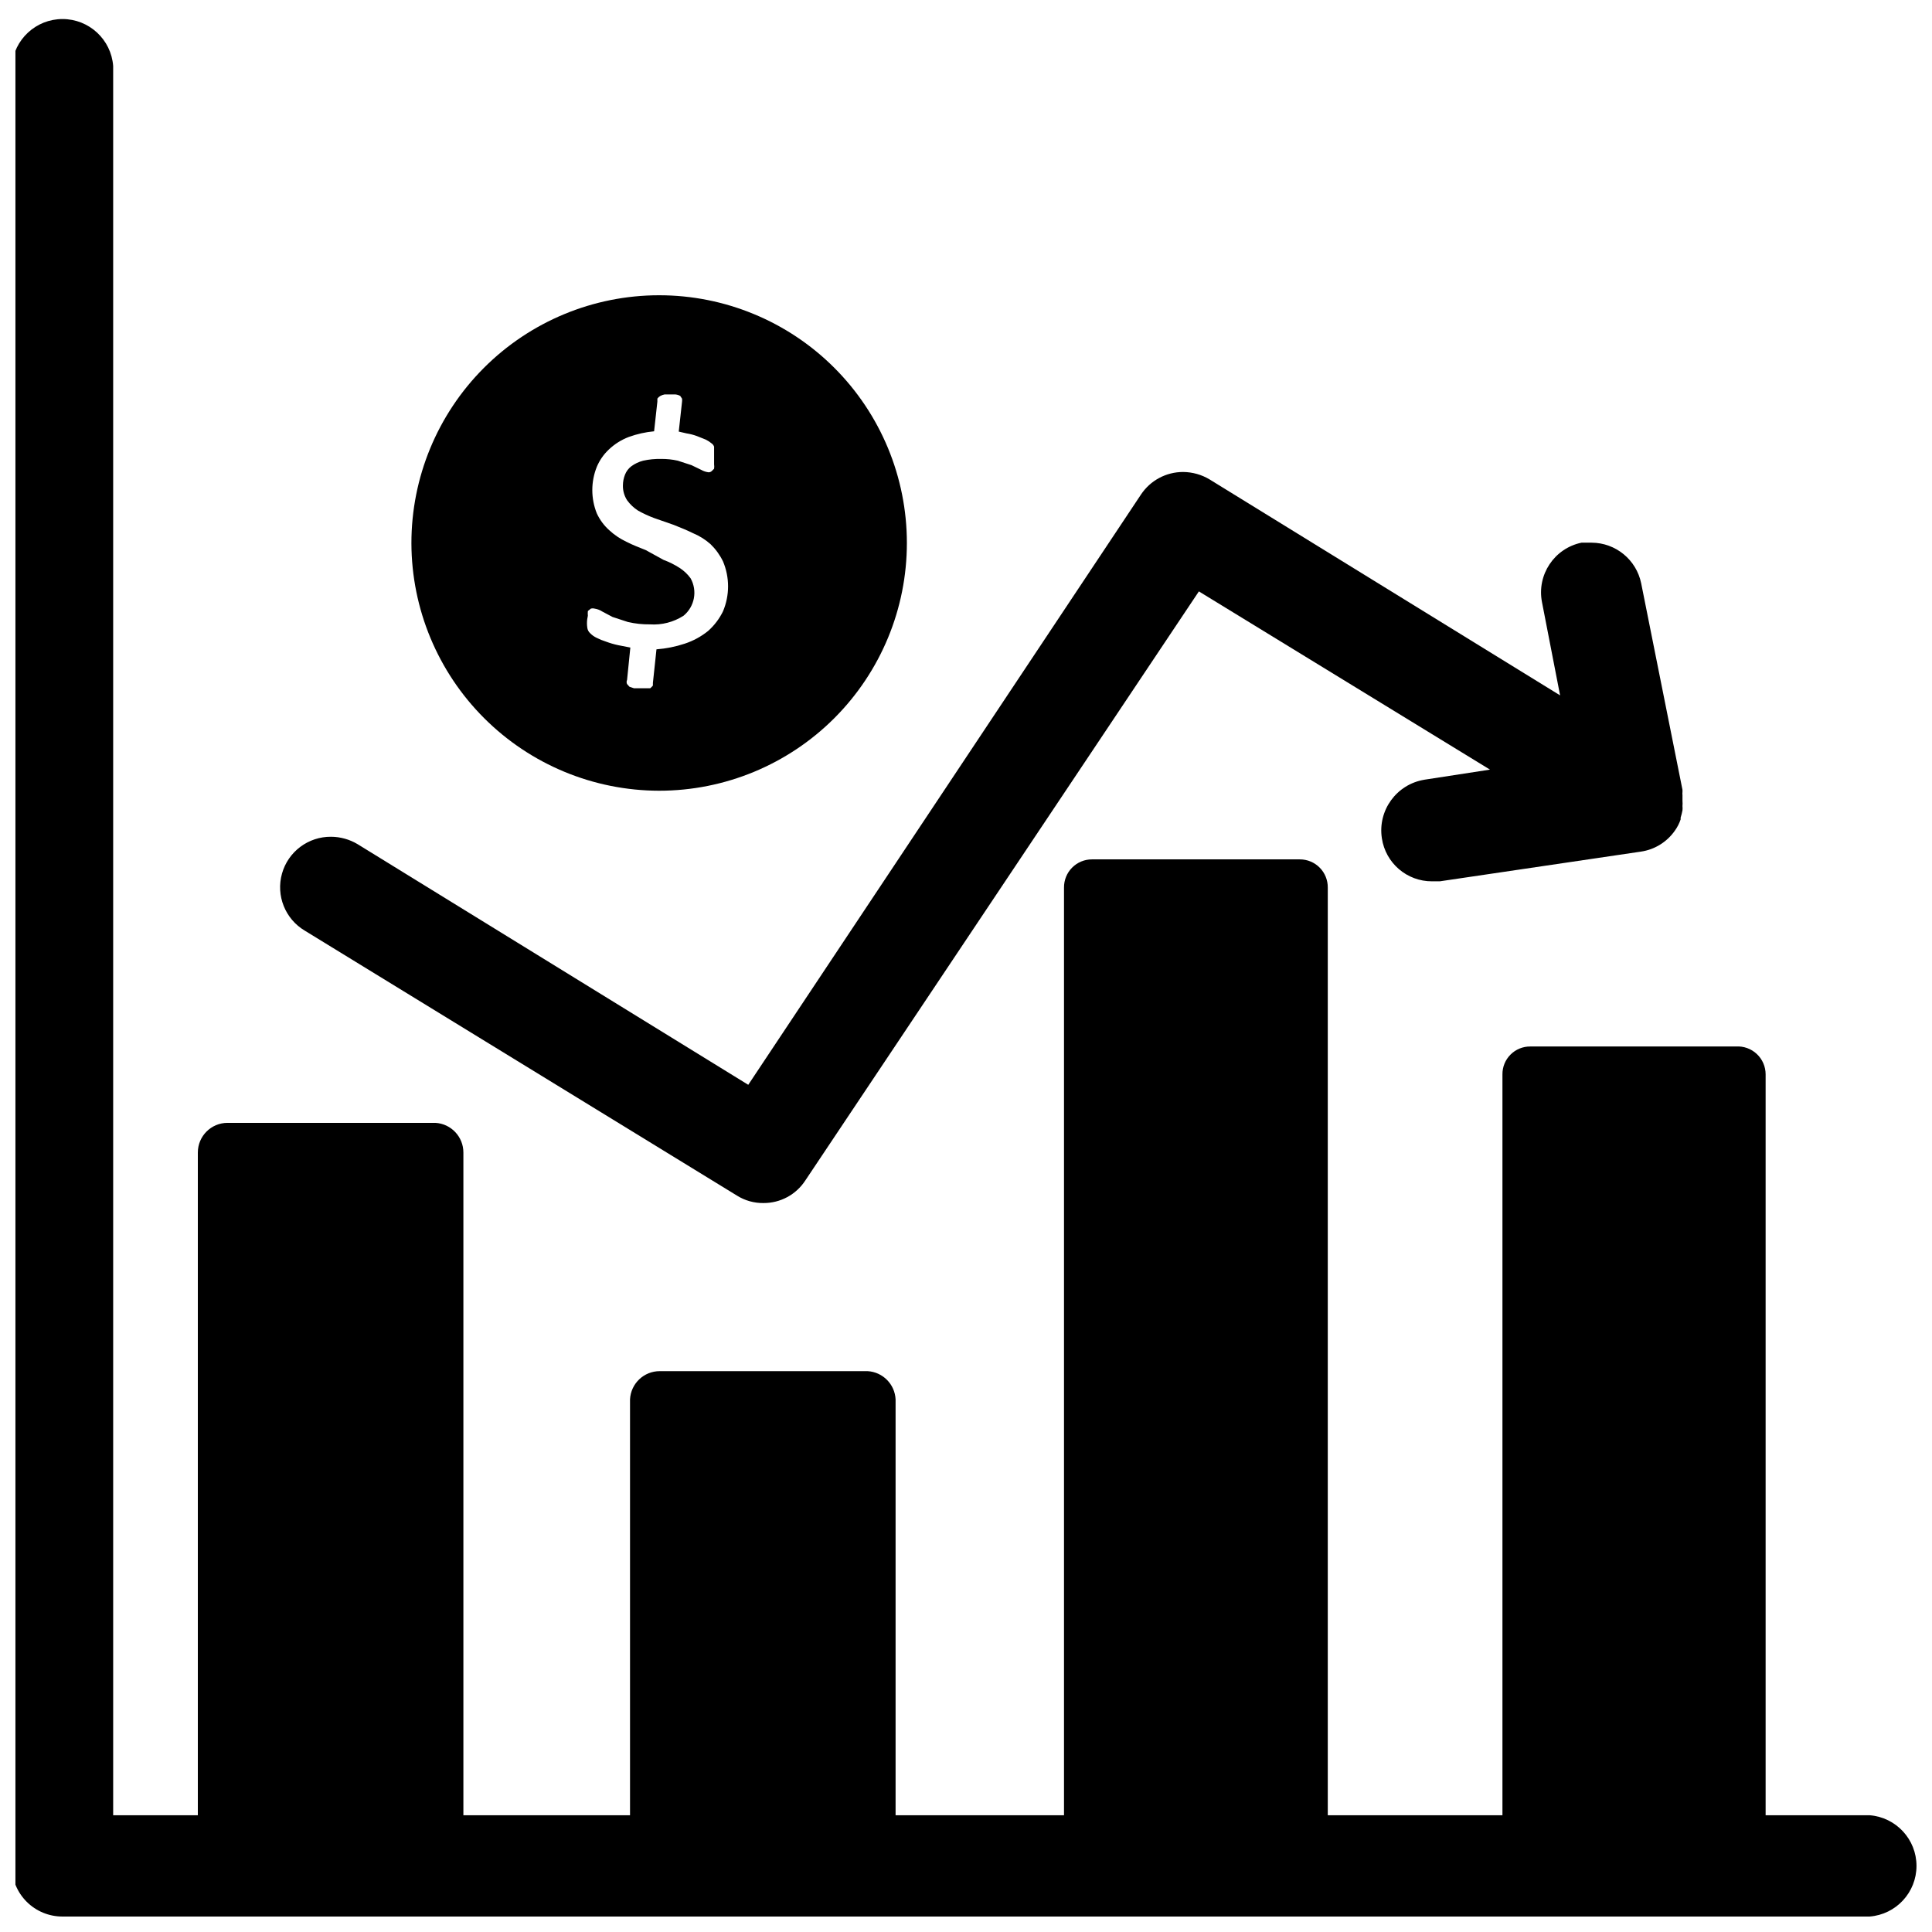
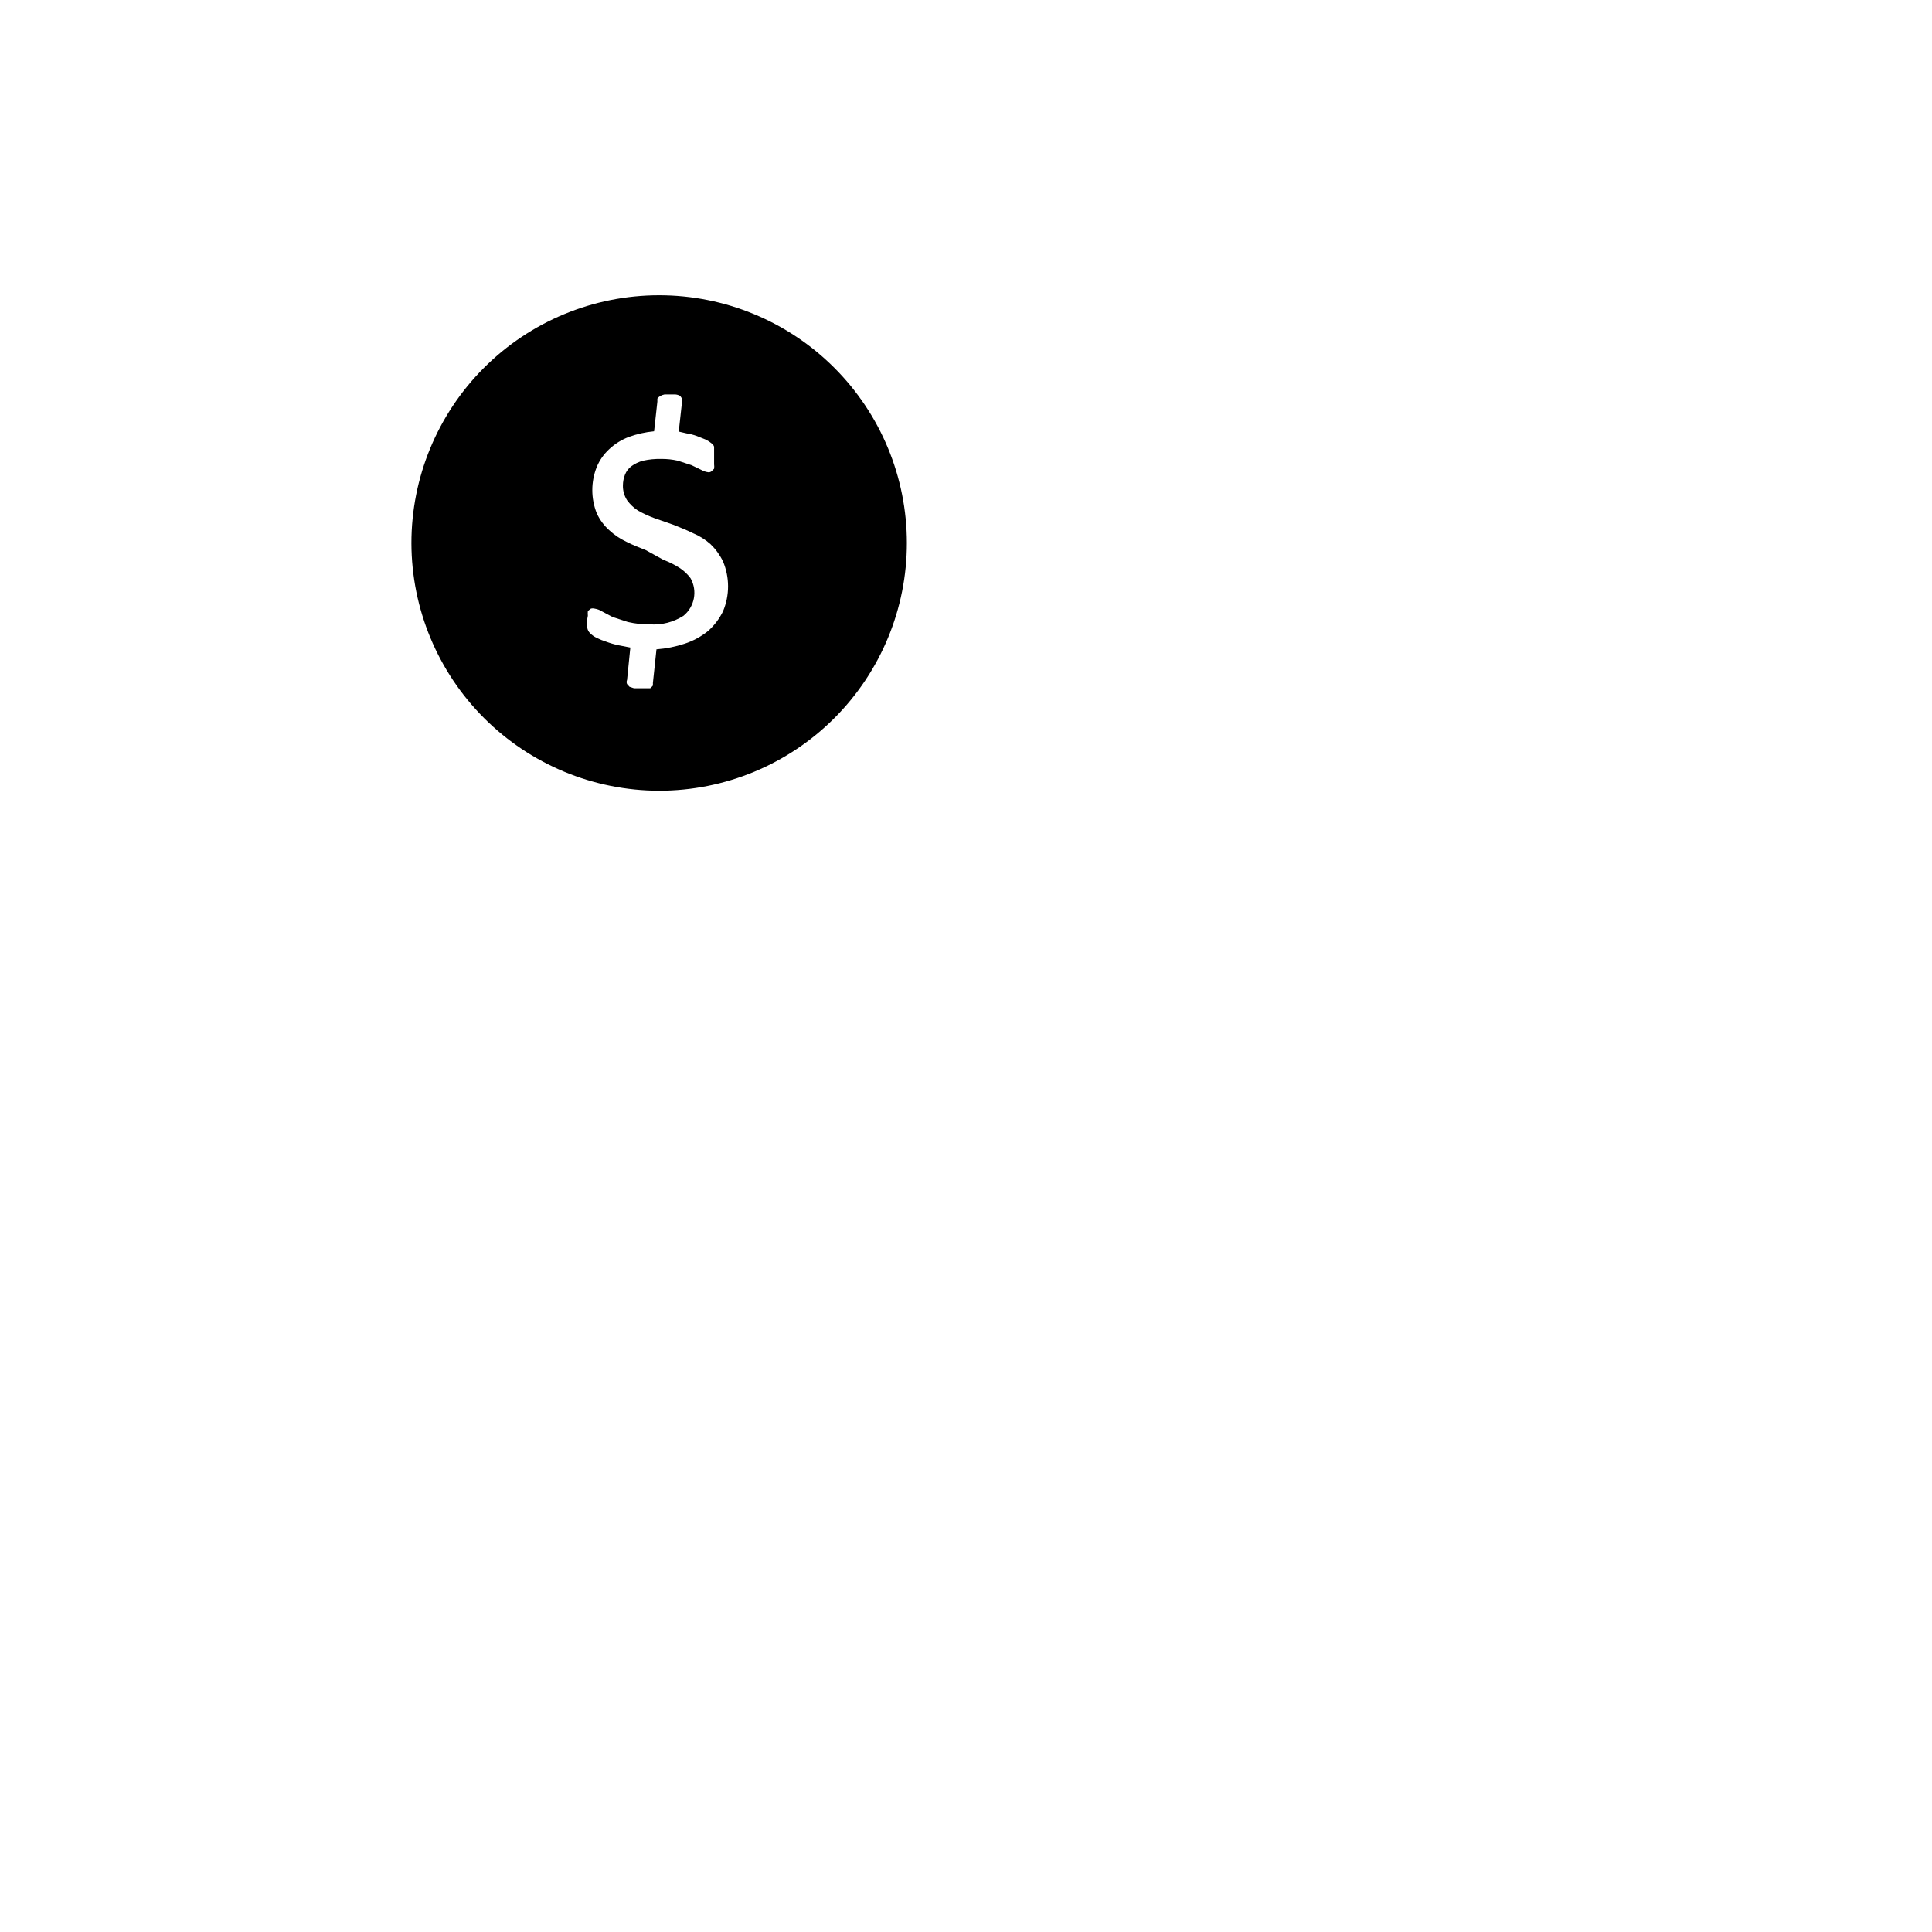
<svg xmlns="http://www.w3.org/2000/svg" width="800px" height="800px" version="1.1" viewBox="144 144 512 512">
  <defs>
    <clipPath id="a">
-       <path d="m148.09 149h503.81v502.9h-503.81z" />
-     </clipPath>
+       </clipPath>
  </defs>
  <path d="m318.68 353.55c17.418 0 34.121-6.922 46.434-19.238 12.312-12.32 19.227-29.023 19.219-46.441-0.008-17.418-6.934-34.117-19.258-46.426-12.32-12.309-29.031-19.215-46.445-19.199-17.418 0.012-34.113 6.945-46.418 19.273-12.305 12.328-19.203 29.039-19.184 46.457 0.043 17.391 6.977 34.059 19.281 46.348 12.305 12.293 28.98 19.203 46.371 19.227zm-18.895-46.367h0.004c-0.039-0.418-0.039-0.84 0-1.258l0.789-0.629-0.004-0.004c0.336-0.09 0.688-0.09 1.023 0 0.73 0.113 1.43 0.383 2.047 0.789l2.676 1.418 4.094 1.34v-0.004c1.91 0.445 3.867 0.656 5.824 0.629 3.137 0.215 6.254-0.586 8.898-2.281 2.945-2.414 3.742-6.59 1.887-9.918-0.789-1.094-1.777-2.027-2.91-2.758-1.336-0.863-2.762-1.574-4.254-2.125l-4.723-2.598c-1.73-0.707-3.465-1.34-5.117-2.203-1.668-0.781-3.211-1.816-4.562-3.07-1.402-1.25-2.527-2.777-3.309-4.488-1.574-3.941-1.574-8.336 0-12.277 0.734-1.762 1.832-3.344 3.227-4.644 1.523-1.445 3.316-2.566 5.277-3.309 2.156-0.781 4.406-1.281 6.691-1.496l0.867-7.871v-0.789l-0.004 0.004c0.207-0.293 0.477-0.535 0.789-0.711 0.344-0.188 0.715-0.32 1.102-0.395h2.914c0.441 0.039 0.871 0.172 1.258 0.395l0.473 0.707v0.004c0.043 0.285 0.043 0.578 0 0.863l-0.867 7.871 2.047 0.473c0.941 0.145 1.863 0.383 2.758 0.711l2.363 0.945h-0.004c0.562 0.277 1.094 0.617 1.574 1.023 0.301 0.211 0.523 0.516 0.629 0.863v4.644c0.055 0.395 0.055 0.789 0 1.184l-0.551 0.551c-0.238 0.266-0.586 0.41-0.941 0.391-0.668-0.086-1.309-0.297-1.891-0.629l-2.598-1.258-3.621-1.18v-0.004c-1.473-0.332-2.981-0.492-4.488-0.469-1.586-0.035-3.172 0.125-4.723 0.469-1.137 0.293-2.207 0.801-3.148 1.496-0.742 0.57-1.312 1.332-1.652 2.207-0.359 0.902-0.543 1.863-0.551 2.832-0.035 1.395 0.352 2.762 1.102 3.938 0.789 1.09 1.777 2.023 2.91 2.754 1.367 0.766 2.785 1.422 4.254 1.969l5.195 1.812c1.73 0.707 3.387 1.34 5.117 2.203 1.699 0.703 3.269 1.688 4.644 2.91 1.359 1.316 2.477 2.863 3.305 4.566 1.785 4.227 1.785 8.996 0 13.227-0.961 1.969-2.297 3.734-3.938 5.195-1.848 1.496-3.957 2.644-6.219 3.383-2.422 0.801-4.934 1.305-7.477 1.496l-0.945 8.895v0.707s-0.395 0.473-0.707 0.707h-4.328l-1.18-0.395-0.629-0.707-0.004 0.004c-0.16-0.352-0.16-0.75 0-1.102l0.867-8.582-3.227-0.629h-0.004c-1.098-0.234-2.176-0.551-3.227-0.945-0.867-0.27-1.711-0.613-2.519-1.023-0.613-0.297-1.172-0.695-1.652-1.18-0.457-0.402-0.738-0.969-0.789-1.574-0.102-0.73-0.102-1.473 0-2.203 0.043-0.293 0.094-0.582 0.16-0.867z" />
  <g clip-path="url(#a)">
-     <path d="m639.46 625.06h-27.551v-196.33c0.004-2.047-0.84-4.004-2.332-5.406-1.492-1.402-3.496-2.125-5.539-1.992h-54.477c-1.969-0.023-3.863 0.75-5.254 2.144-1.395 1.391-2.168 3.285-2.144 5.254v196.33h-46.289v-245.84c0.023-1.973-0.75-3.879-2.137-5.281-1.391-1.406-3.285-2.195-5.262-2.195h-55.105c-1.977 0-3.871 0.789-5.258 2.195-1.391 1.402-2.16 3.309-2.141 5.281v245.84h-44.633v-110.21c-0.195-4.016-3.387-7.242-7.402-7.481h-55.105 0.004c-4.199-0.004-7.664 3.285-7.875 7.481v110.21h-44.16v-175.62c0.008-4.168-3.238-7.621-7.402-7.871h-55.105 0.004c-4.348 0-7.871 3.523-7.871 7.871v175.62h-22.438v-463.58c-0.535-7.016-6.387-12.434-13.422-12.434-7.035 0-12.883 5.418-13.422 12.434v477.04c0 3.551 1.41 6.953 3.922 9.465 2.508 2.508 5.91 3.918 9.461 3.918h478.93c7.016-0.535 12.434-6.387 12.434-13.422 0-7.035-5.418-12.883-12.434-13.422z" />
-   </g>
-   <path d="m224.77 390.63 114.54 70.219c2.098 1.316 4.531 2 7.008 1.969 4.477 0.027 8.66-2.227 11.098-5.981l104.3-156.11 77.145 47.23-17.398 2.676 0.004 0.004c-7.371 1.207-12.391 8.125-11.258 15.508 0.98 6.586 6.648 11.449 13.305 11.414h2.047l53.293-7.871c3.621-0.523 6.867-2.519 8.973-5.512 0.68-0.938 1.211-1.973 1.574-3.07-0.031-0.152-0.031-0.316 0-0.473 0.195-0.617 0.352-1.25 0.473-1.887 0.039-0.367 0.039-0.738 0-1.102 0.039-0.473 0.039-0.945 0-1.418v-1.496c-0.035-0.289-0.035-0.578 0-0.867v-0.551l-10.941-54.711c-1.27-6.258-6.762-10.762-13.145-10.785h-2.68c-7.207 1.504-11.871 8.52-10.469 15.746l4.801 24.719-92.891-57.23h0.004c-2.121-1.27-4.539-1.949-7.008-1.969-4.496-0.008-8.691 2.238-11.18 5.984l-104.07 156.42-103.52-63.766c-2.121-1.27-4.539-1.949-7.008-1.969-6.051-0.066-11.395 3.93-13.035 9.754-1.637 5.824 0.832 12.023 6.027 15.121z" />
+     </g>
</svg>